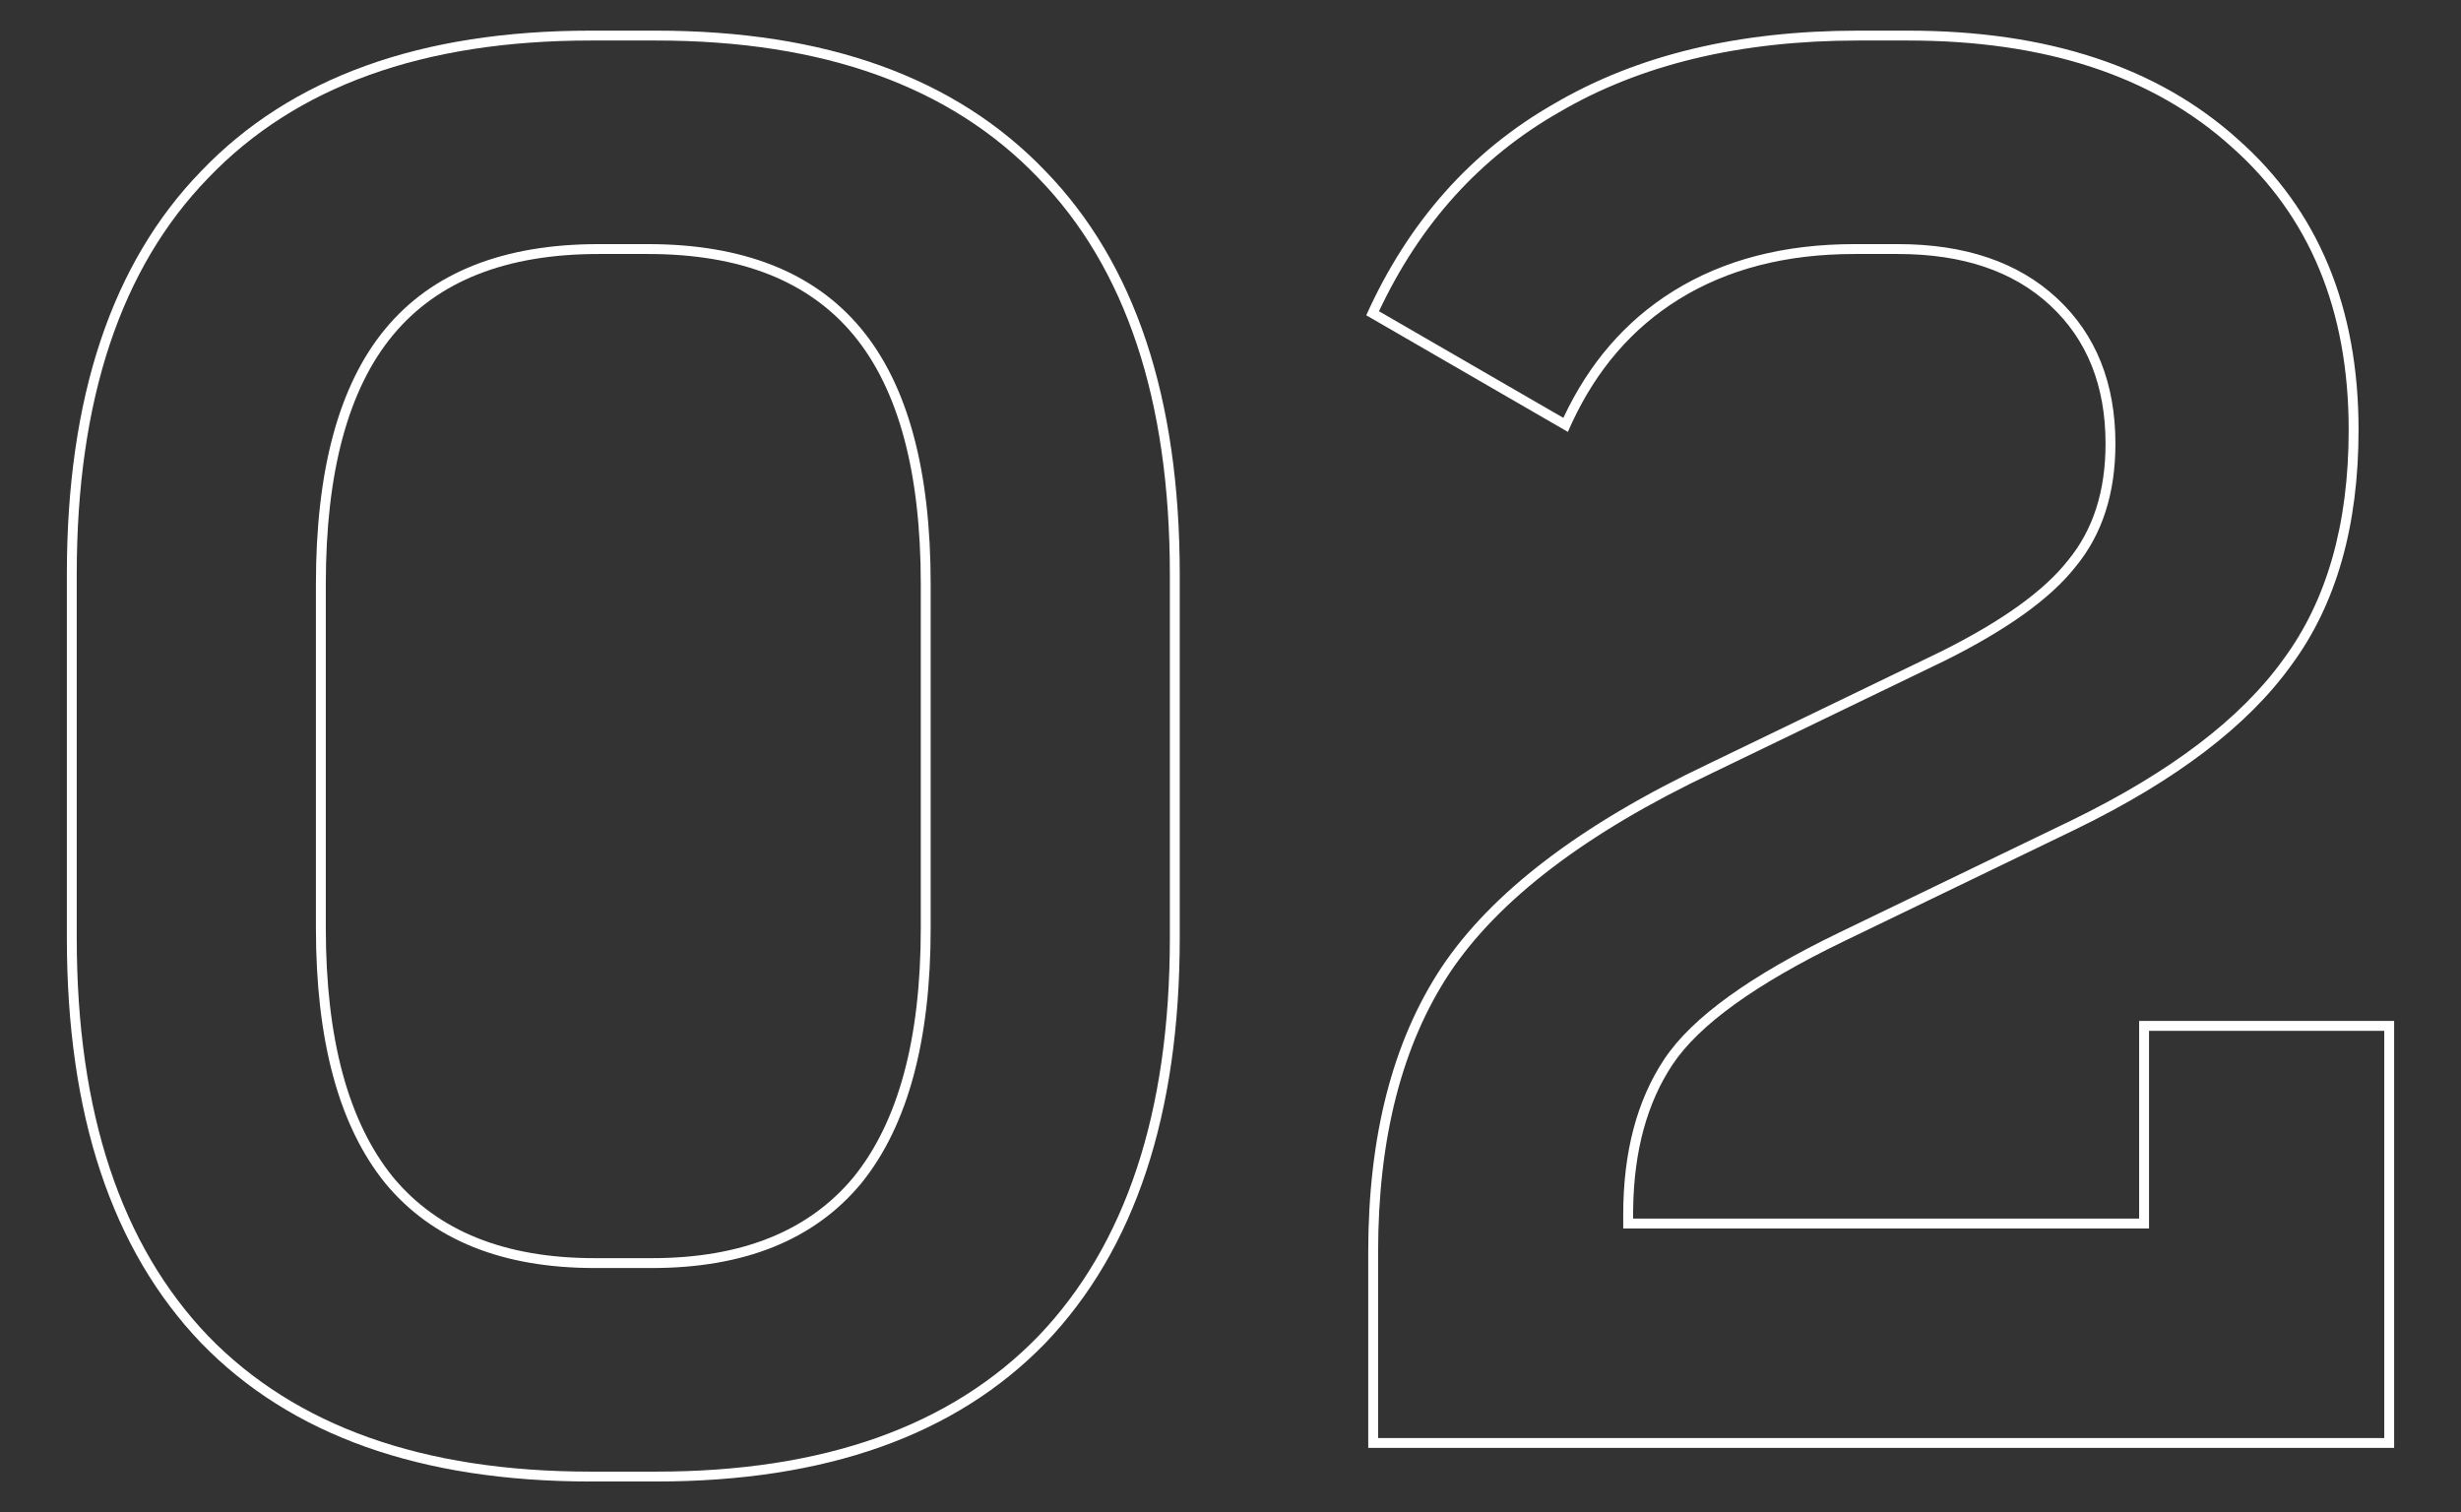
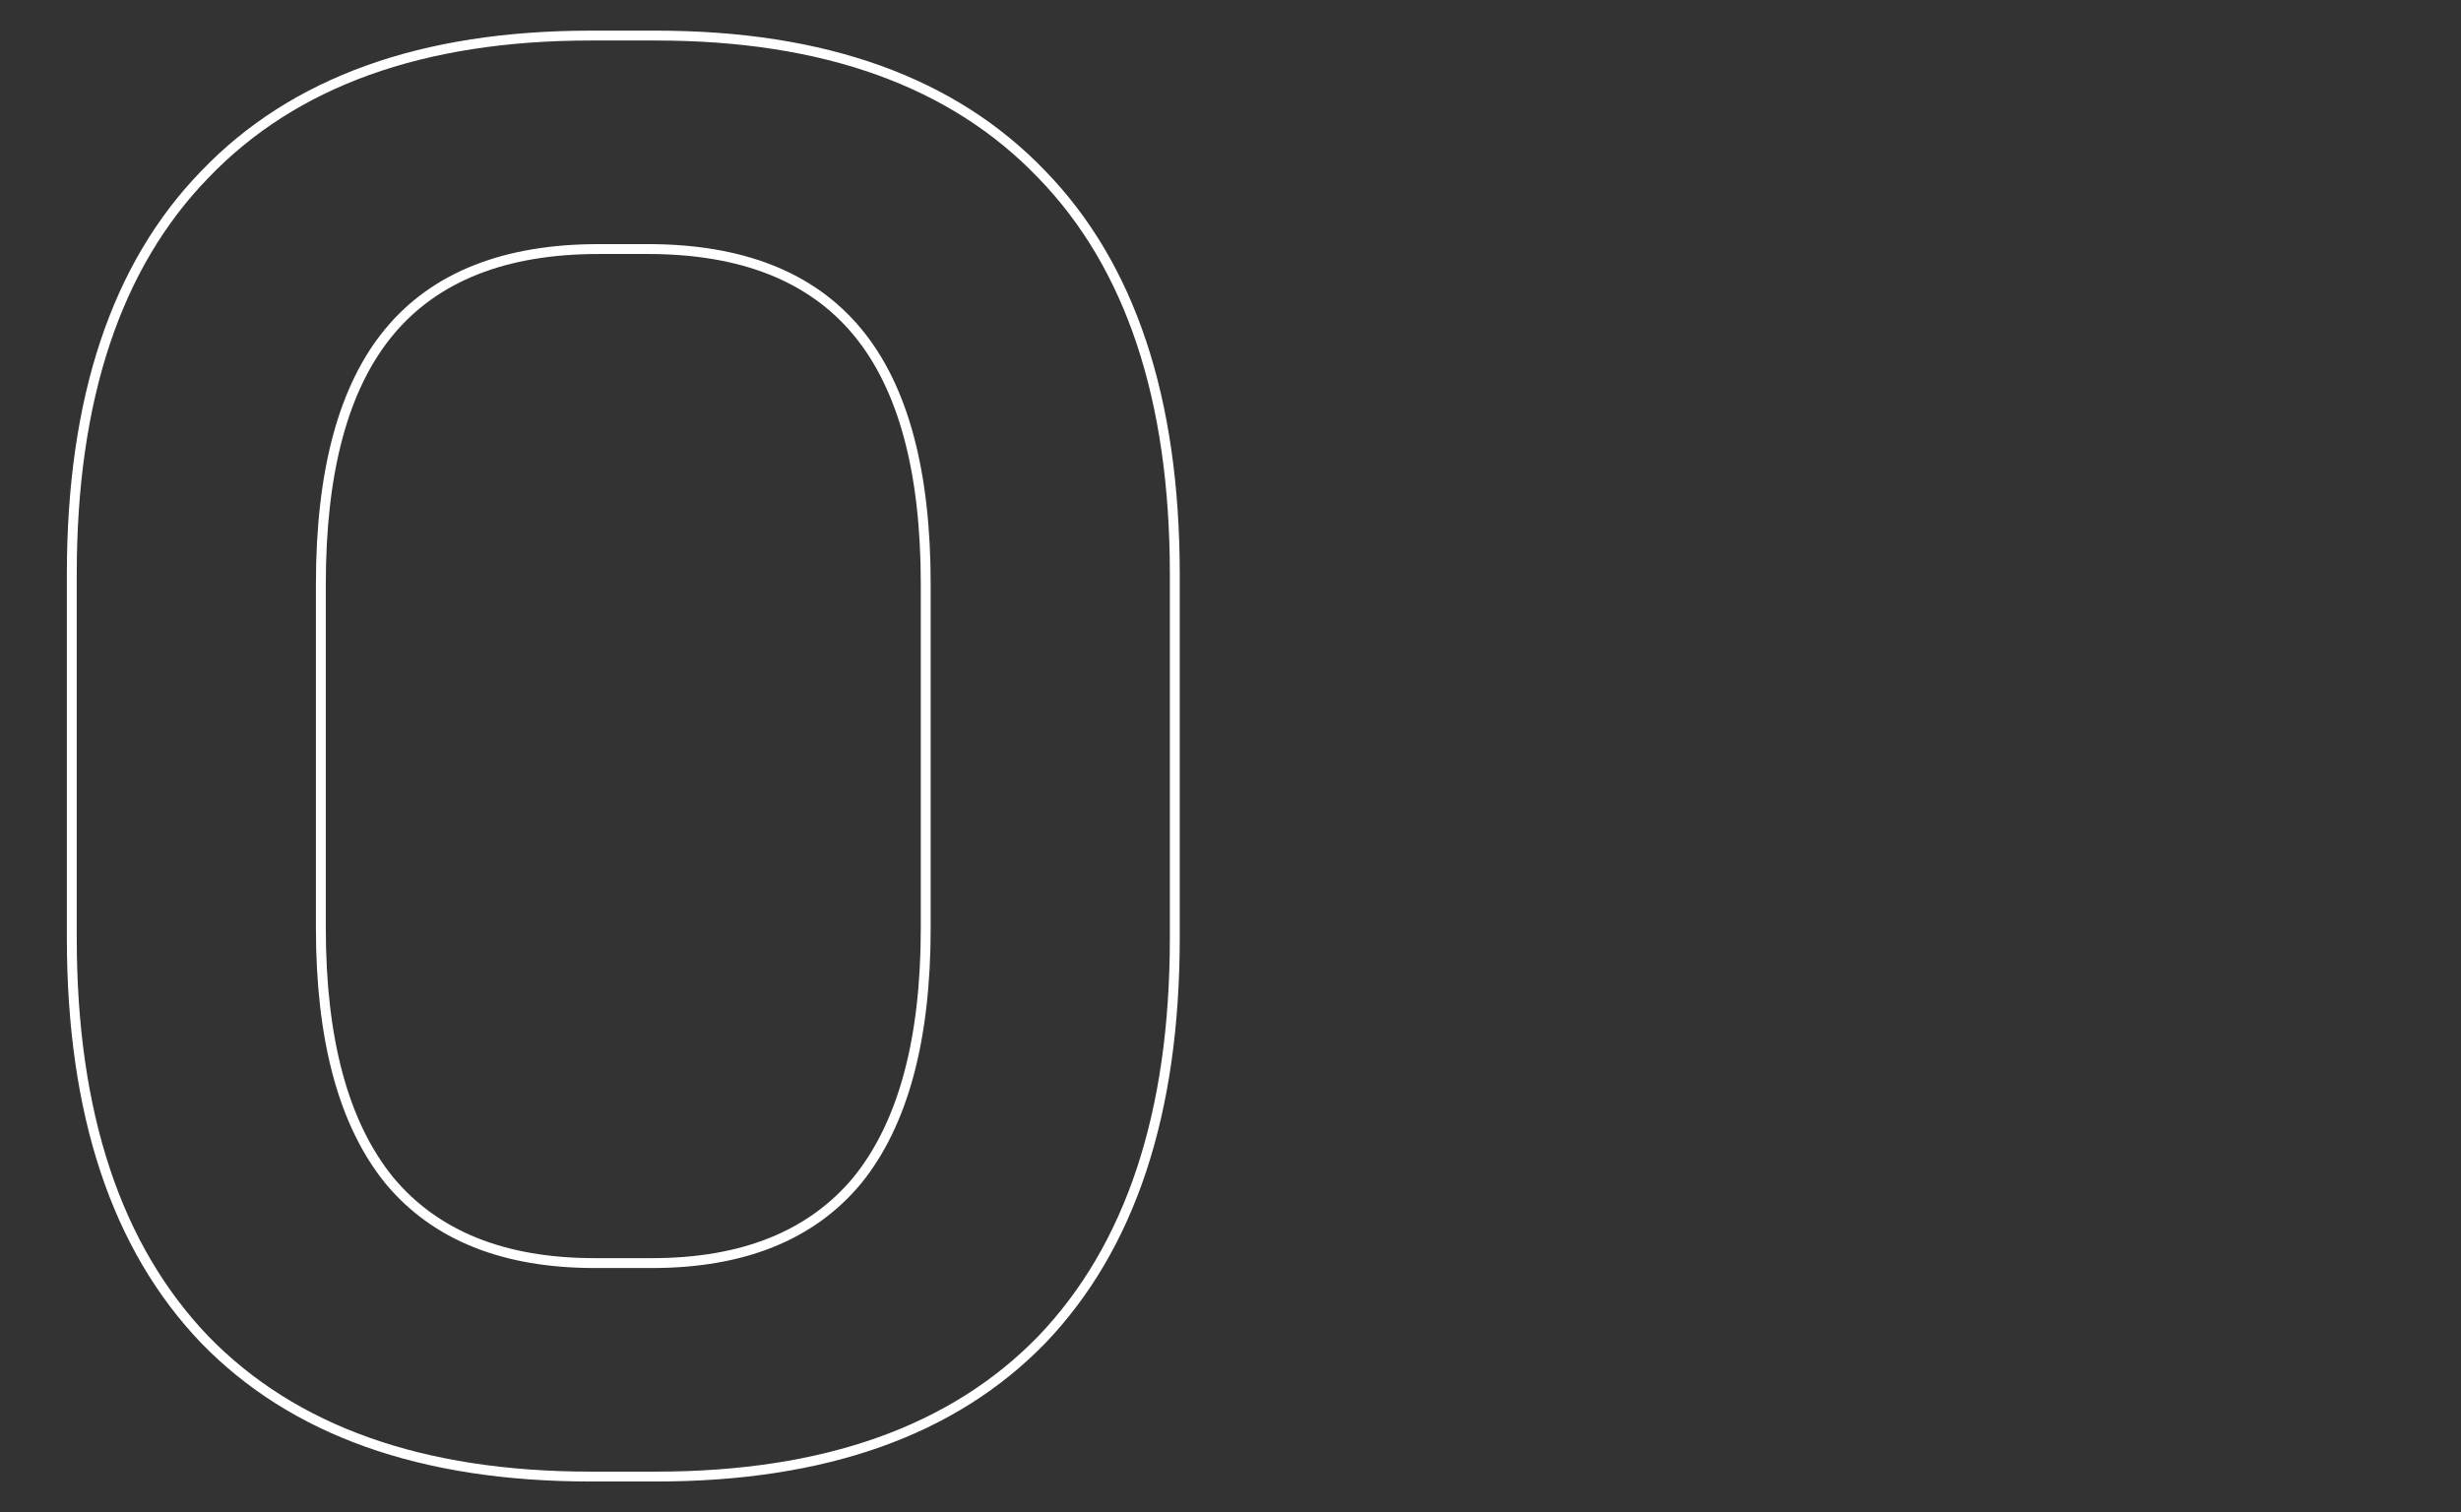
<svg xmlns="http://www.w3.org/2000/svg" fill="none" viewBox="0 0 249 153" height="153" width="249">
  <rect x="0" y="0" width="249" height="153" fill="#333333" stroke="none" />
-   <path fill="white" d="M172.835 77.3C159.902 83.433 150.902 90.3 145.835 97.9C140.902 105.367 138.435 114.967 138.435 126.7V146.5H242.235V103.3H216.435V123.3H165.235V122.9C165.235 122.699 165.237 122.499 165.24 122.3C165.324 116.436 166.656 111.569 169.235 107.7C171.902 103.7 177.635 99.567 186.435 95.3L210.035 83.9C220.169 78.967 227.435 73.433 231.835 67.3C236.369 61.167 238.635 53.233 238.635 43.5C238.635 31.1 234.569 21.3 226.435 14.1C218.302 6.767 207.169 3.1 193.035 3.1H188.035C175.902 3.1 165.635 5.567 157.235 10.5C148.835 15.3 142.502 22.433 138.235 31.9L158.635 43.7C158.769 43.39 158.906 43.085 159.047 42.783C161.566 37.366 165.162 33.205 169.835 30.3C174.769 27.233 180.702 25.7 187.635 25.7H192.035C198.569 25.7 203.702 27.433 207.435 30.9C211.169 34.367 213.035 39.033 213.035 44.9C213.035 49.7 211.769 53.633 209.235 56.7C206.835 59.767 202.569 62.833 196.435 65.9L172.835 77.3ZM210.015 57.327C207.477 60.564 203.056 63.708 196.883 66.794L196.87 66.801L173.264 78.204C160.409 84.299 151.592 91.068 146.667 98.455C141.873 105.714 139.435 115.105 139.435 126.7V145.5H241.235V104.3H217.435V124.3H164.235V122.9C164.235 116.624 165.6 111.35 168.403 107.145C171.228 102.909 177.173 98.68 185.999 94.4L186 94.4L209.598 83.001C219.65 78.107 226.756 72.665 231.023 66.717L231.027 66.711L231.031 66.706C235.406 60.787 237.635 53.079 237.635 43.5C237.635 31.341 233.66 21.831 225.773 14.849L225.766 14.843C217.864 7.719 206.995 4.1 193.035 4.1H188.035C176.037 4.1 165.955 6.539 157.742 11.362L157.732 11.368C149.772 15.917 143.703 22.611 139.525 31.491L158.178 42.28C160.77 36.743 164.477 32.453 169.307 29.451C174.428 26.268 180.552 24.7 187.635 24.7H192.035C198.747 24.7 204.15 26.485 208.116 30.167C212.084 33.852 214.035 38.802 214.035 44.9C214.035 49.877 212.719 54.047 210.015 57.327Z" clip-rule="evenodd" fill-rule="evenodd" />
  <path fill="white" d="M20.364 17.3C11.297 26.633 6.764 40.233 6.764 58.1V94.9C6.764 112.767 11.297 126.433 20.364 135.9C29.43 145.233 42.564 149.9 59.764 149.9H66.364C83.564 149.9 96.697 145.233 105.764 135.9C114.83 126.433 119.364 112.767 119.364 94.9V58.1C119.364 40.233 114.83 26.633 105.764 17.3C96.697 7.833 83.564 3.1 66.364 3.1H59.764C42.564 3.1 29.43 7.833 20.364 17.3ZM105.044 135.206C113.874 125.985 118.364 112.603 118.364 94.9V58.1C118.364 40.395 113.873 27.083 105.046 17.997L105.041 17.992C96.217 8.778 83.38 4.1 66.364 4.1H59.764C42.747 4.1 29.91 8.778 21.086 17.992L21.081 17.997C12.254 27.083 7.764 40.395 7.764 58.1V94.9C7.764 112.603 12.253 125.985 21.084 135.206C29.907 144.287 42.745 148.9 59.764 148.9H66.364C83.382 148.9 96.22 144.287 105.044 135.206ZM87.141 119.729L87.133 119.738C82.36 125.495 75.239 128.3 65.964 128.3H60.164C50.889 128.3 43.768 125.495 38.994 119.738L38.986 119.729C34.248 113.876 31.964 105.209 31.964 93.9V59.1C31.964 47.664 34.246 38.988 38.994 33.262C43.773 27.499 51.033 24.7 60.564 24.7H65.564C75.094 24.7 82.354 27.499 87.133 33.262C91.882 38.988 94.164 47.664 94.164 59.1V93.9C94.164 105.209 91.879 113.876 87.141 119.729ZM86.364 119.1C81.83 124.567 75.03 127.3 65.964 127.3H60.164C51.097 127.3 44.297 124.567 39.764 119.1C35.23 113.5 32.964 105.1 32.964 93.9V59.1C32.964 47.767 35.23 39.367 39.764 33.9C44.297 28.433 51.23 25.7 60.564 25.7H65.564C74.897 25.7 81.83 28.433 86.364 33.9C90.897 39.367 93.164 47.767 93.164 59.1V93.9C93.164 105.1 90.897 113.5 86.364 119.1Z" clip-rule="evenodd" fill-rule="evenodd" />
</svg>